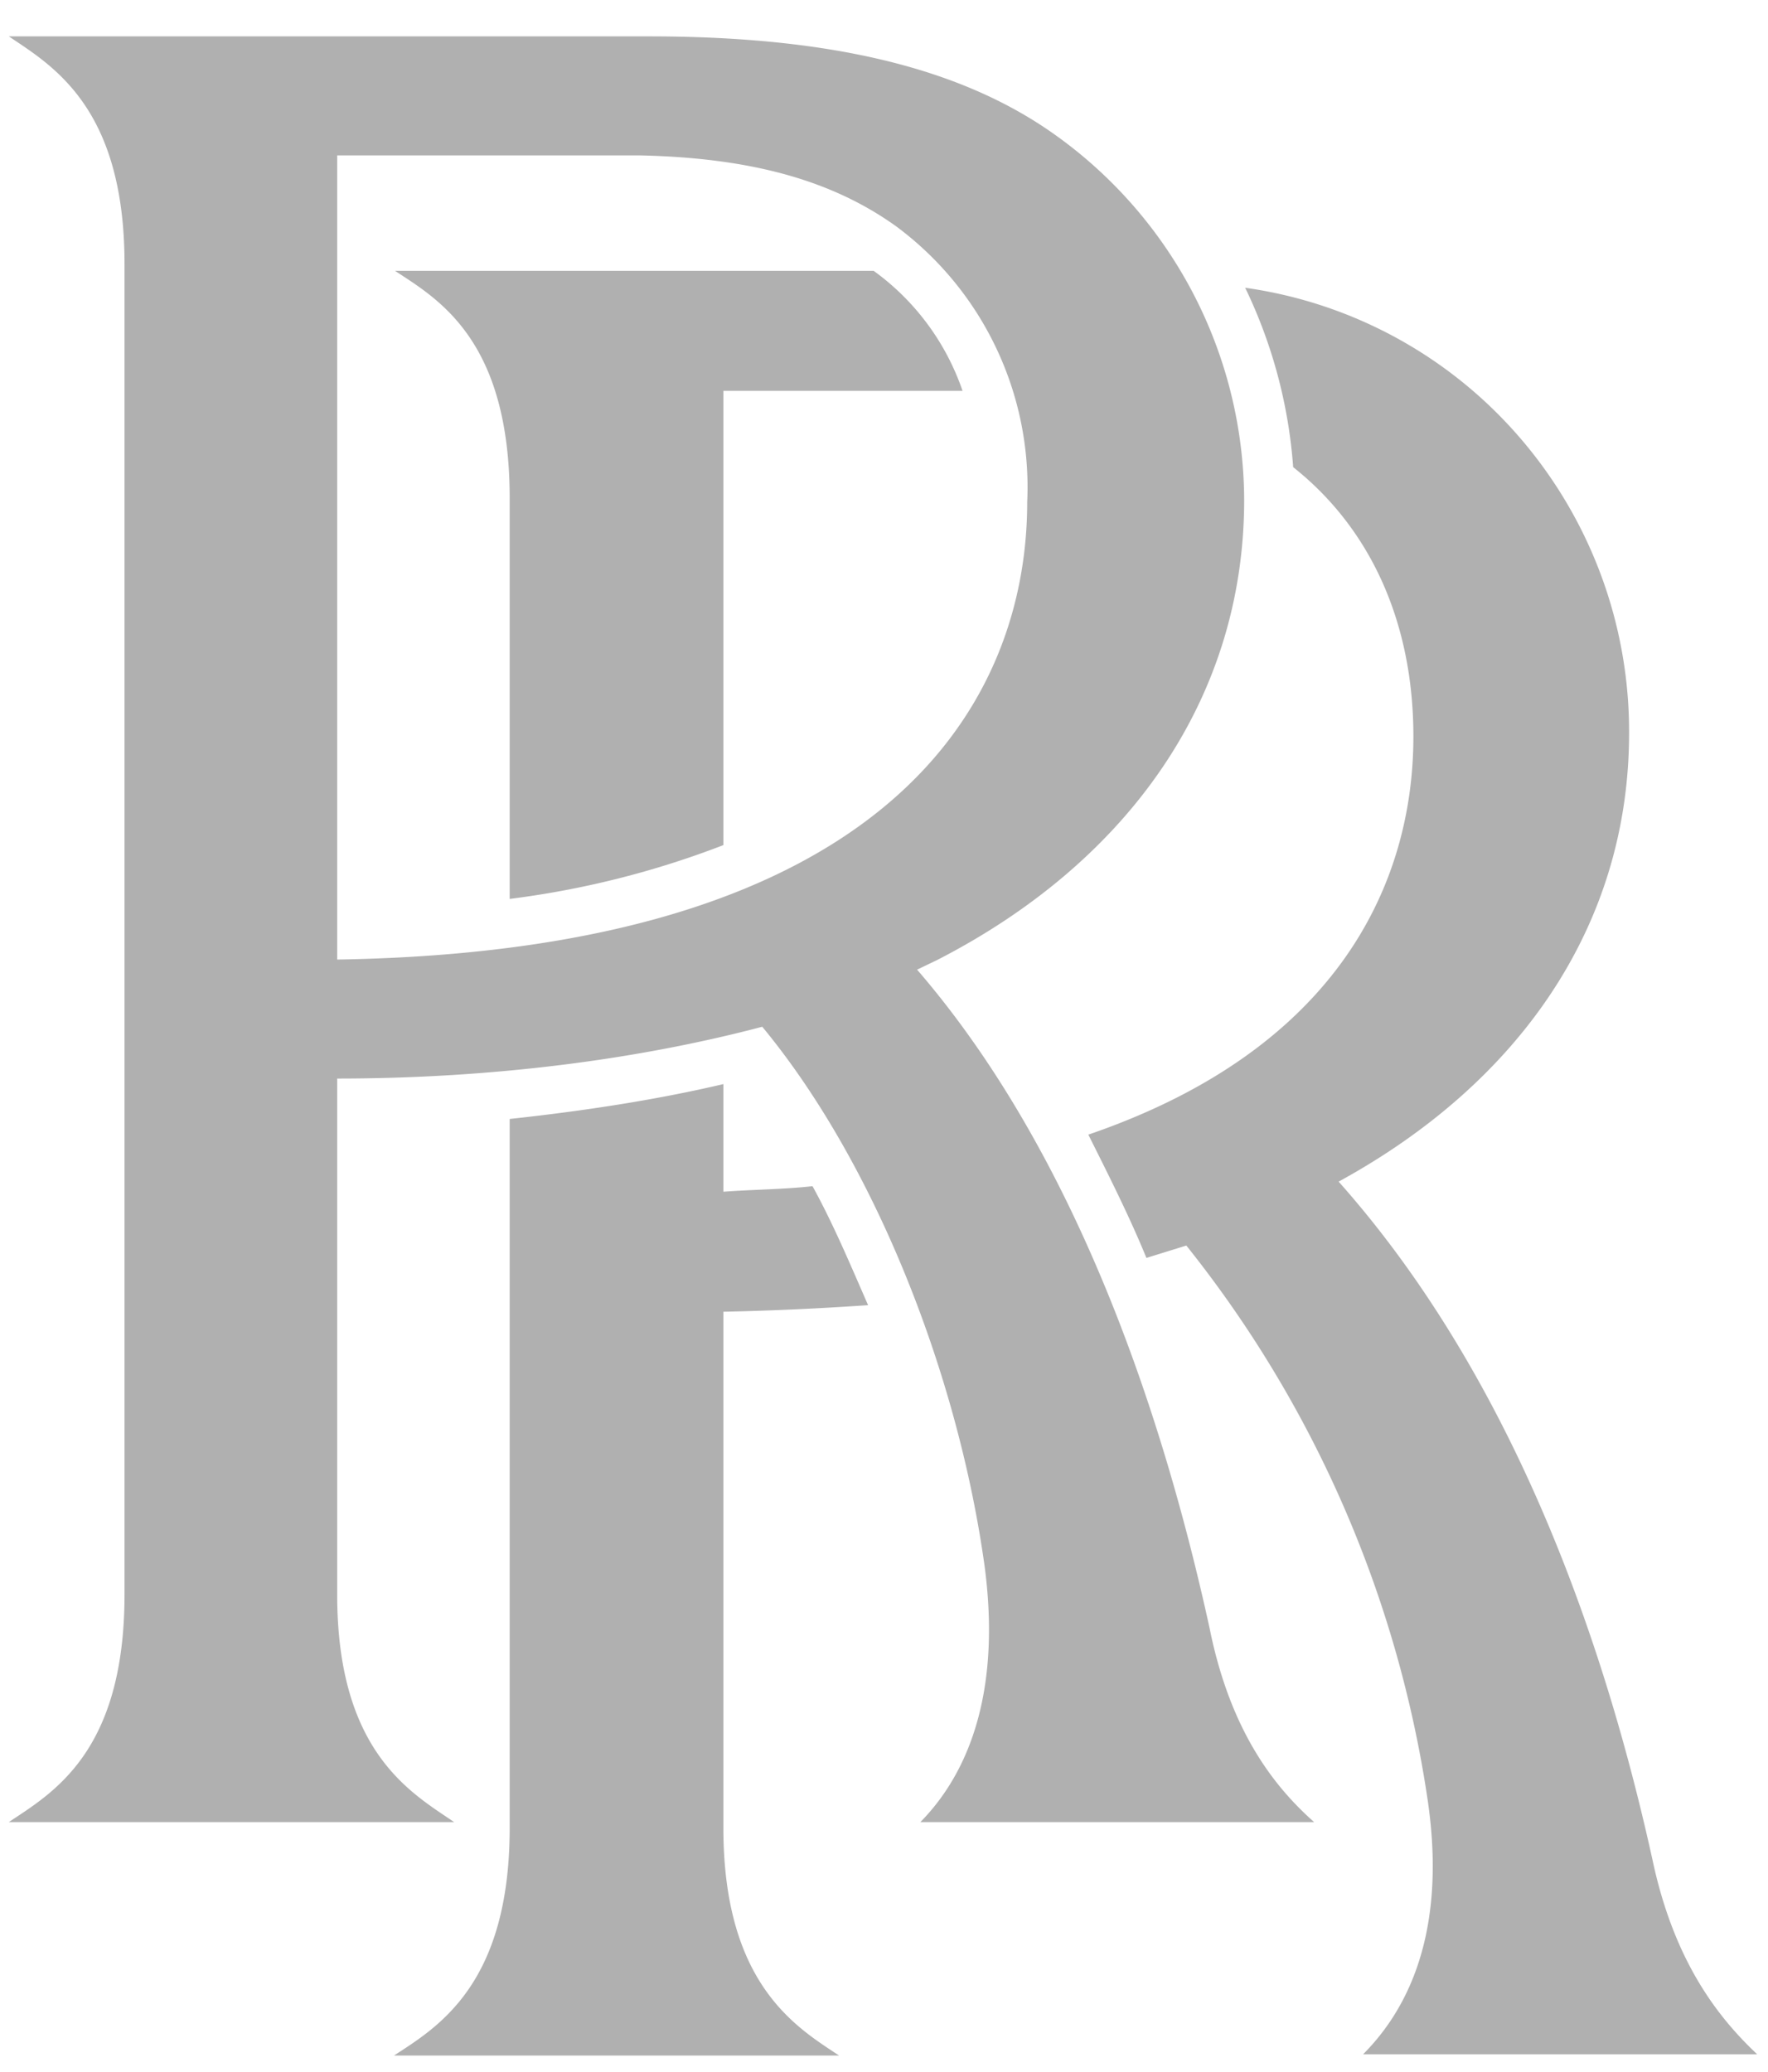
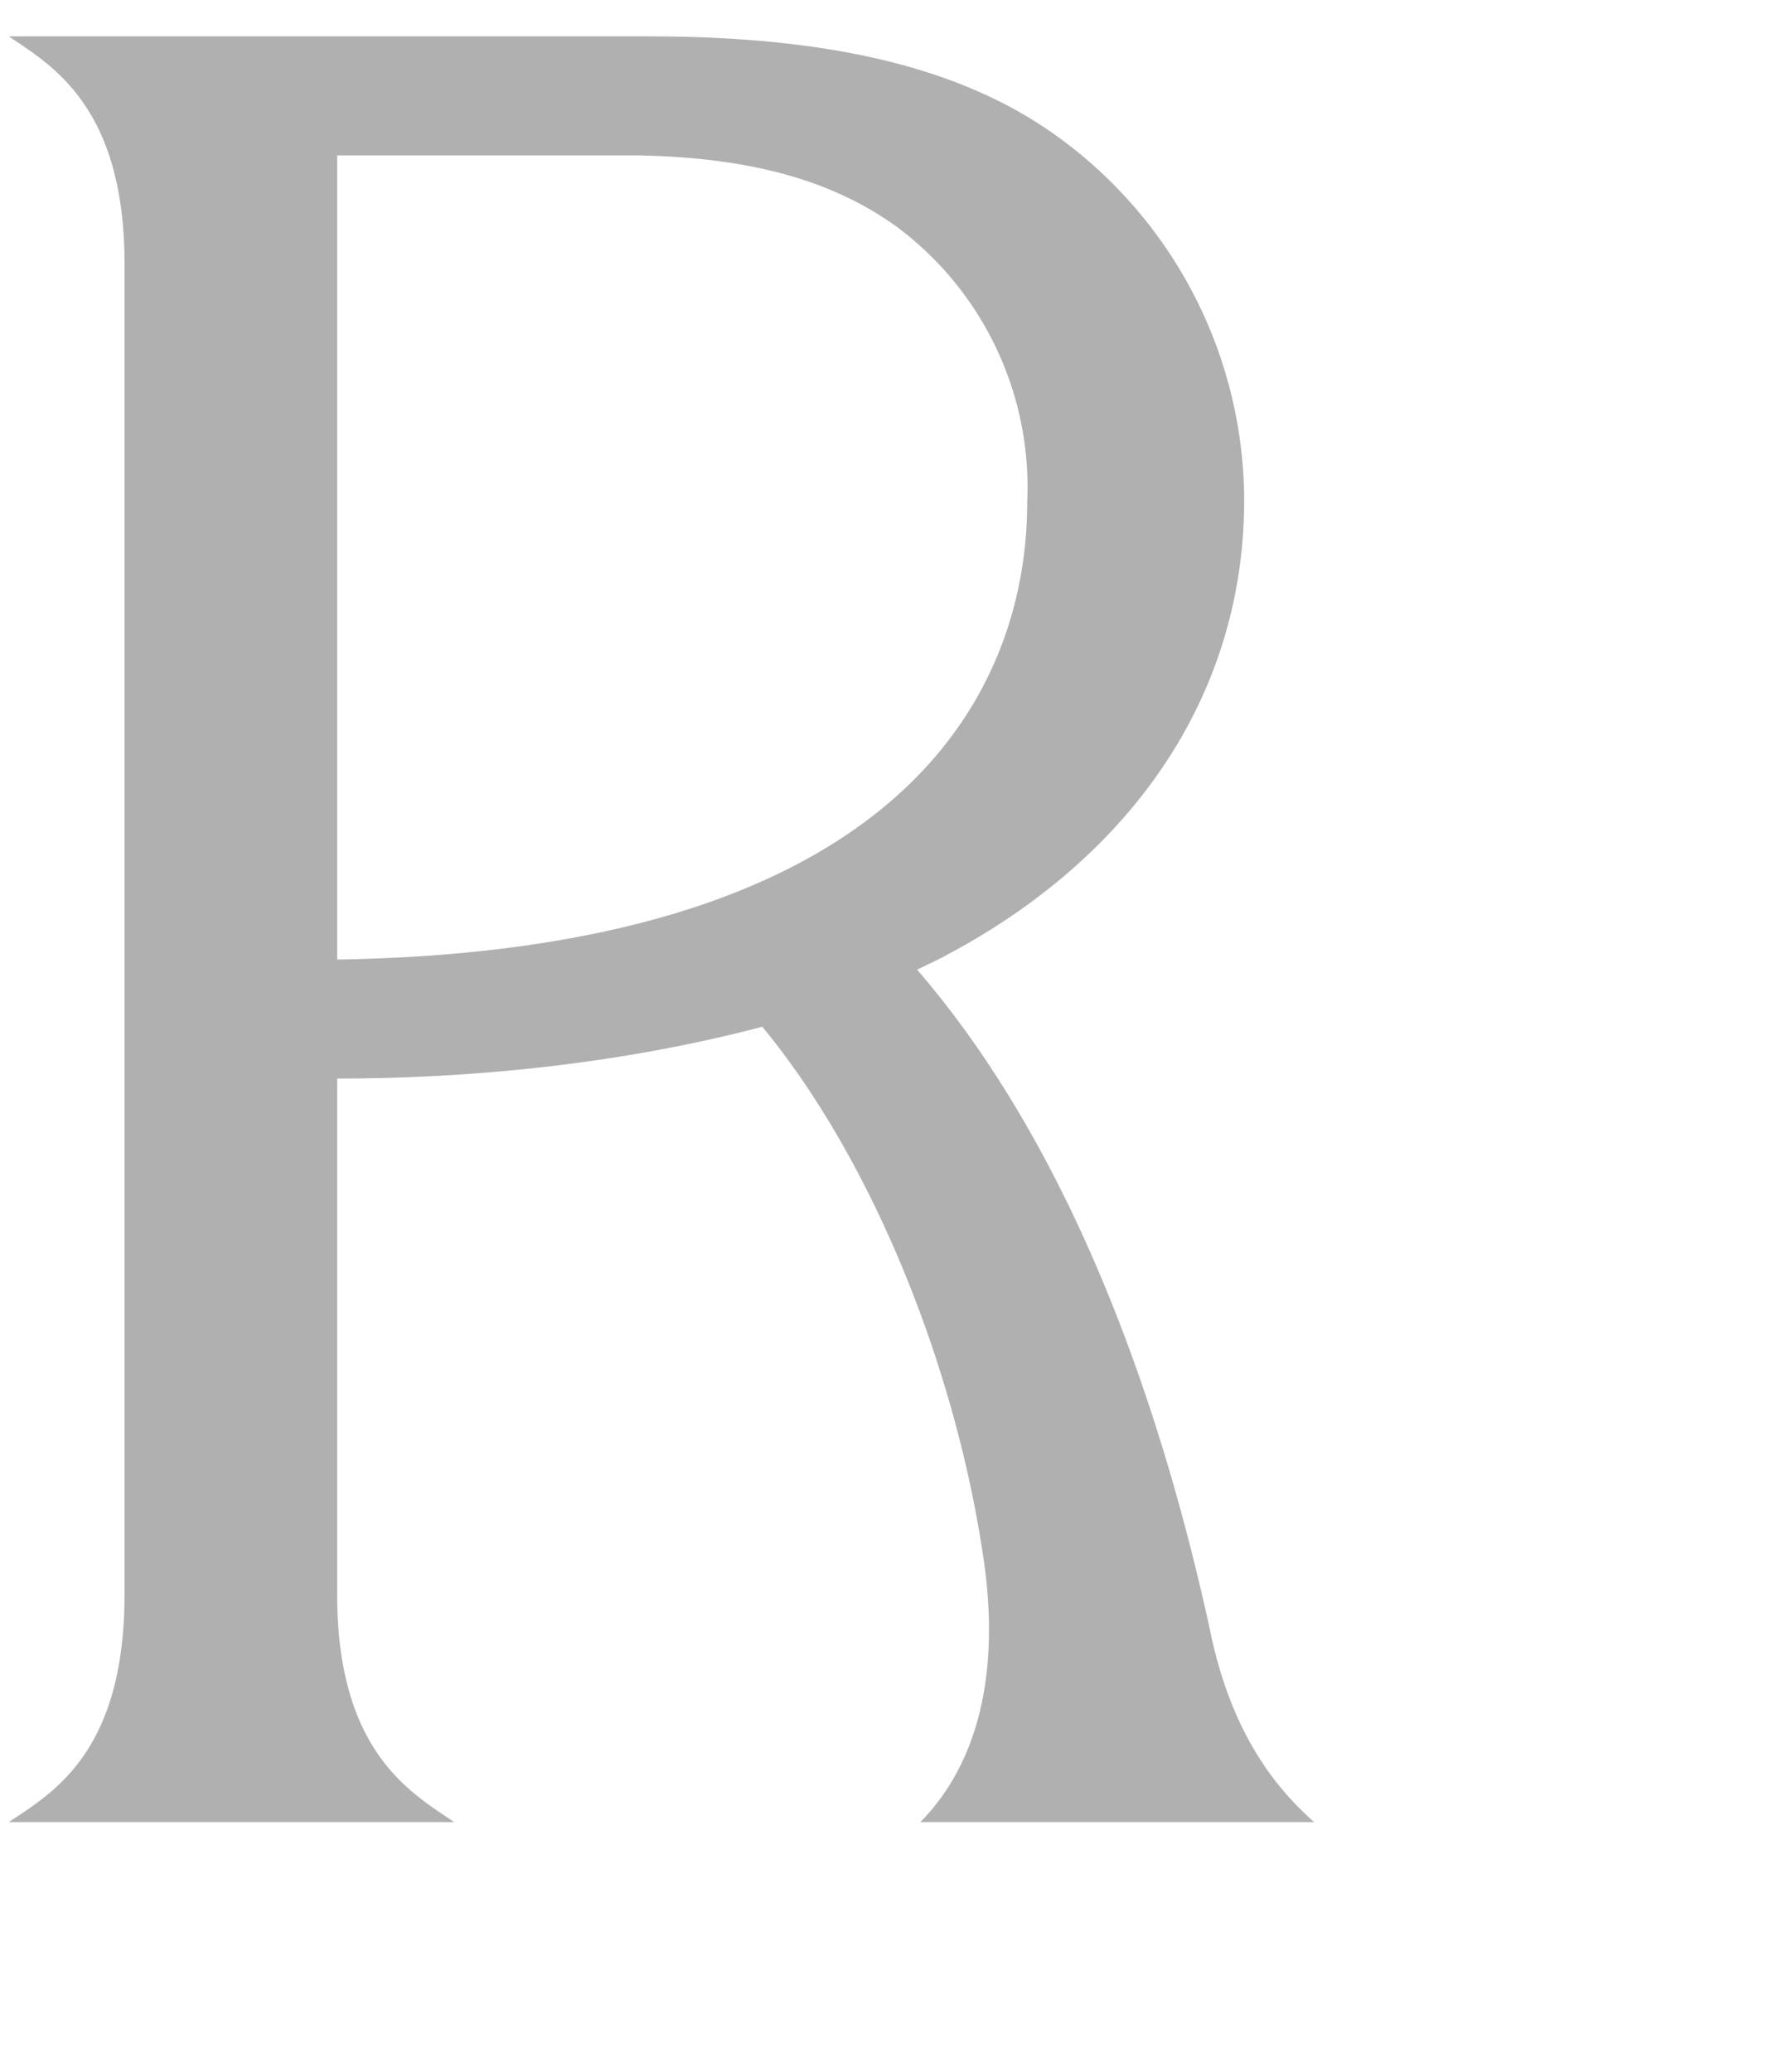
<svg xmlns="http://www.w3.org/2000/svg" fill="none" viewBox="0 0 70 82">
-   <path fill="#B0B0B0" d="M28.64 72.34V51.92c1.94-.04 3.83-.13 5.73-.26-.7-1.6-1.37-3.2-2.2-4.71-1.15.13-2.34.13-3.53.22v-4.26c-2.64.62-5.5 1.06-8.46 1.38v28.05c0 6.22-2.86 7.9-4.58 9.02h17.62c-1.67-1.11-4.58-2.8-4.58-9.02m40.93 8.97c-1.45-1.37-3.26-3.55-4.14-7.68C63.75 66 60.32 55 53 46.77c7.14-3.9 11.5-10.12 11.5-17.76a17.8 17.8 0 0 0-4.32-11.68 17.59 17.59 0 0 0-10.88-5.94 19.58 19.58 0 0 1 1.9 7.1c3.08 2.44 4.76 6.17 4.76 10.66 0 5.68-2.87 12.34-12.87 15.76.8 1.6 1.63 3.24 2.3 4.88l1.58-.49a45.9 45.9 0 0 1 9.56 21.98c.84 5.77-1.2 8.66-2.56 10.03h15.6Z" />
  <path fill="#B0B0B0" d="M13.35 37.98V6.15h11.94c4.4.09 7.62.97 10.18 2.8a12.85 12.85 0 0 1 5.2 10.92c0 7.81-5.33 17.76-27.32 18.11Zm38.68 34.14c-1.5-1.33-3.3-3.5-4.14-7.68-1.67-7.63-4.98-18.42-11.58-26.06l.83-.4c7.5-3.86 12.12-10.3 12.12-18.2a17.82 17.82 0 0 0-7.71-14.6c-3.88-2.67-9.17-3.74-15.86-3.74H.35c1.72 1.16 4.58 2.8 4.58 9.01v52.66c0 6.26-2.86 7.86-4.58 9.01h17.63c-1.68-1.15-4.63-2.75-4.63-9.01V42.69c6.17 0 11.94-.76 16.83-2.05 4.45 5.38 7.76 13.77 8.81 21.4.75 5.78-1.19 8.7-2.55 10.08h15.6Z" />
-   <path fill="#B0B0B0" d="M28.64 33.45V15.47h9.47a9.76 9.76 0 0 0-3.52-4.75H15.64c1.68 1.11 4.54 2.7 4.54 9.01v15.85a35.9 35.9 0 0 0 8.46-2.13Z" />
</svg>